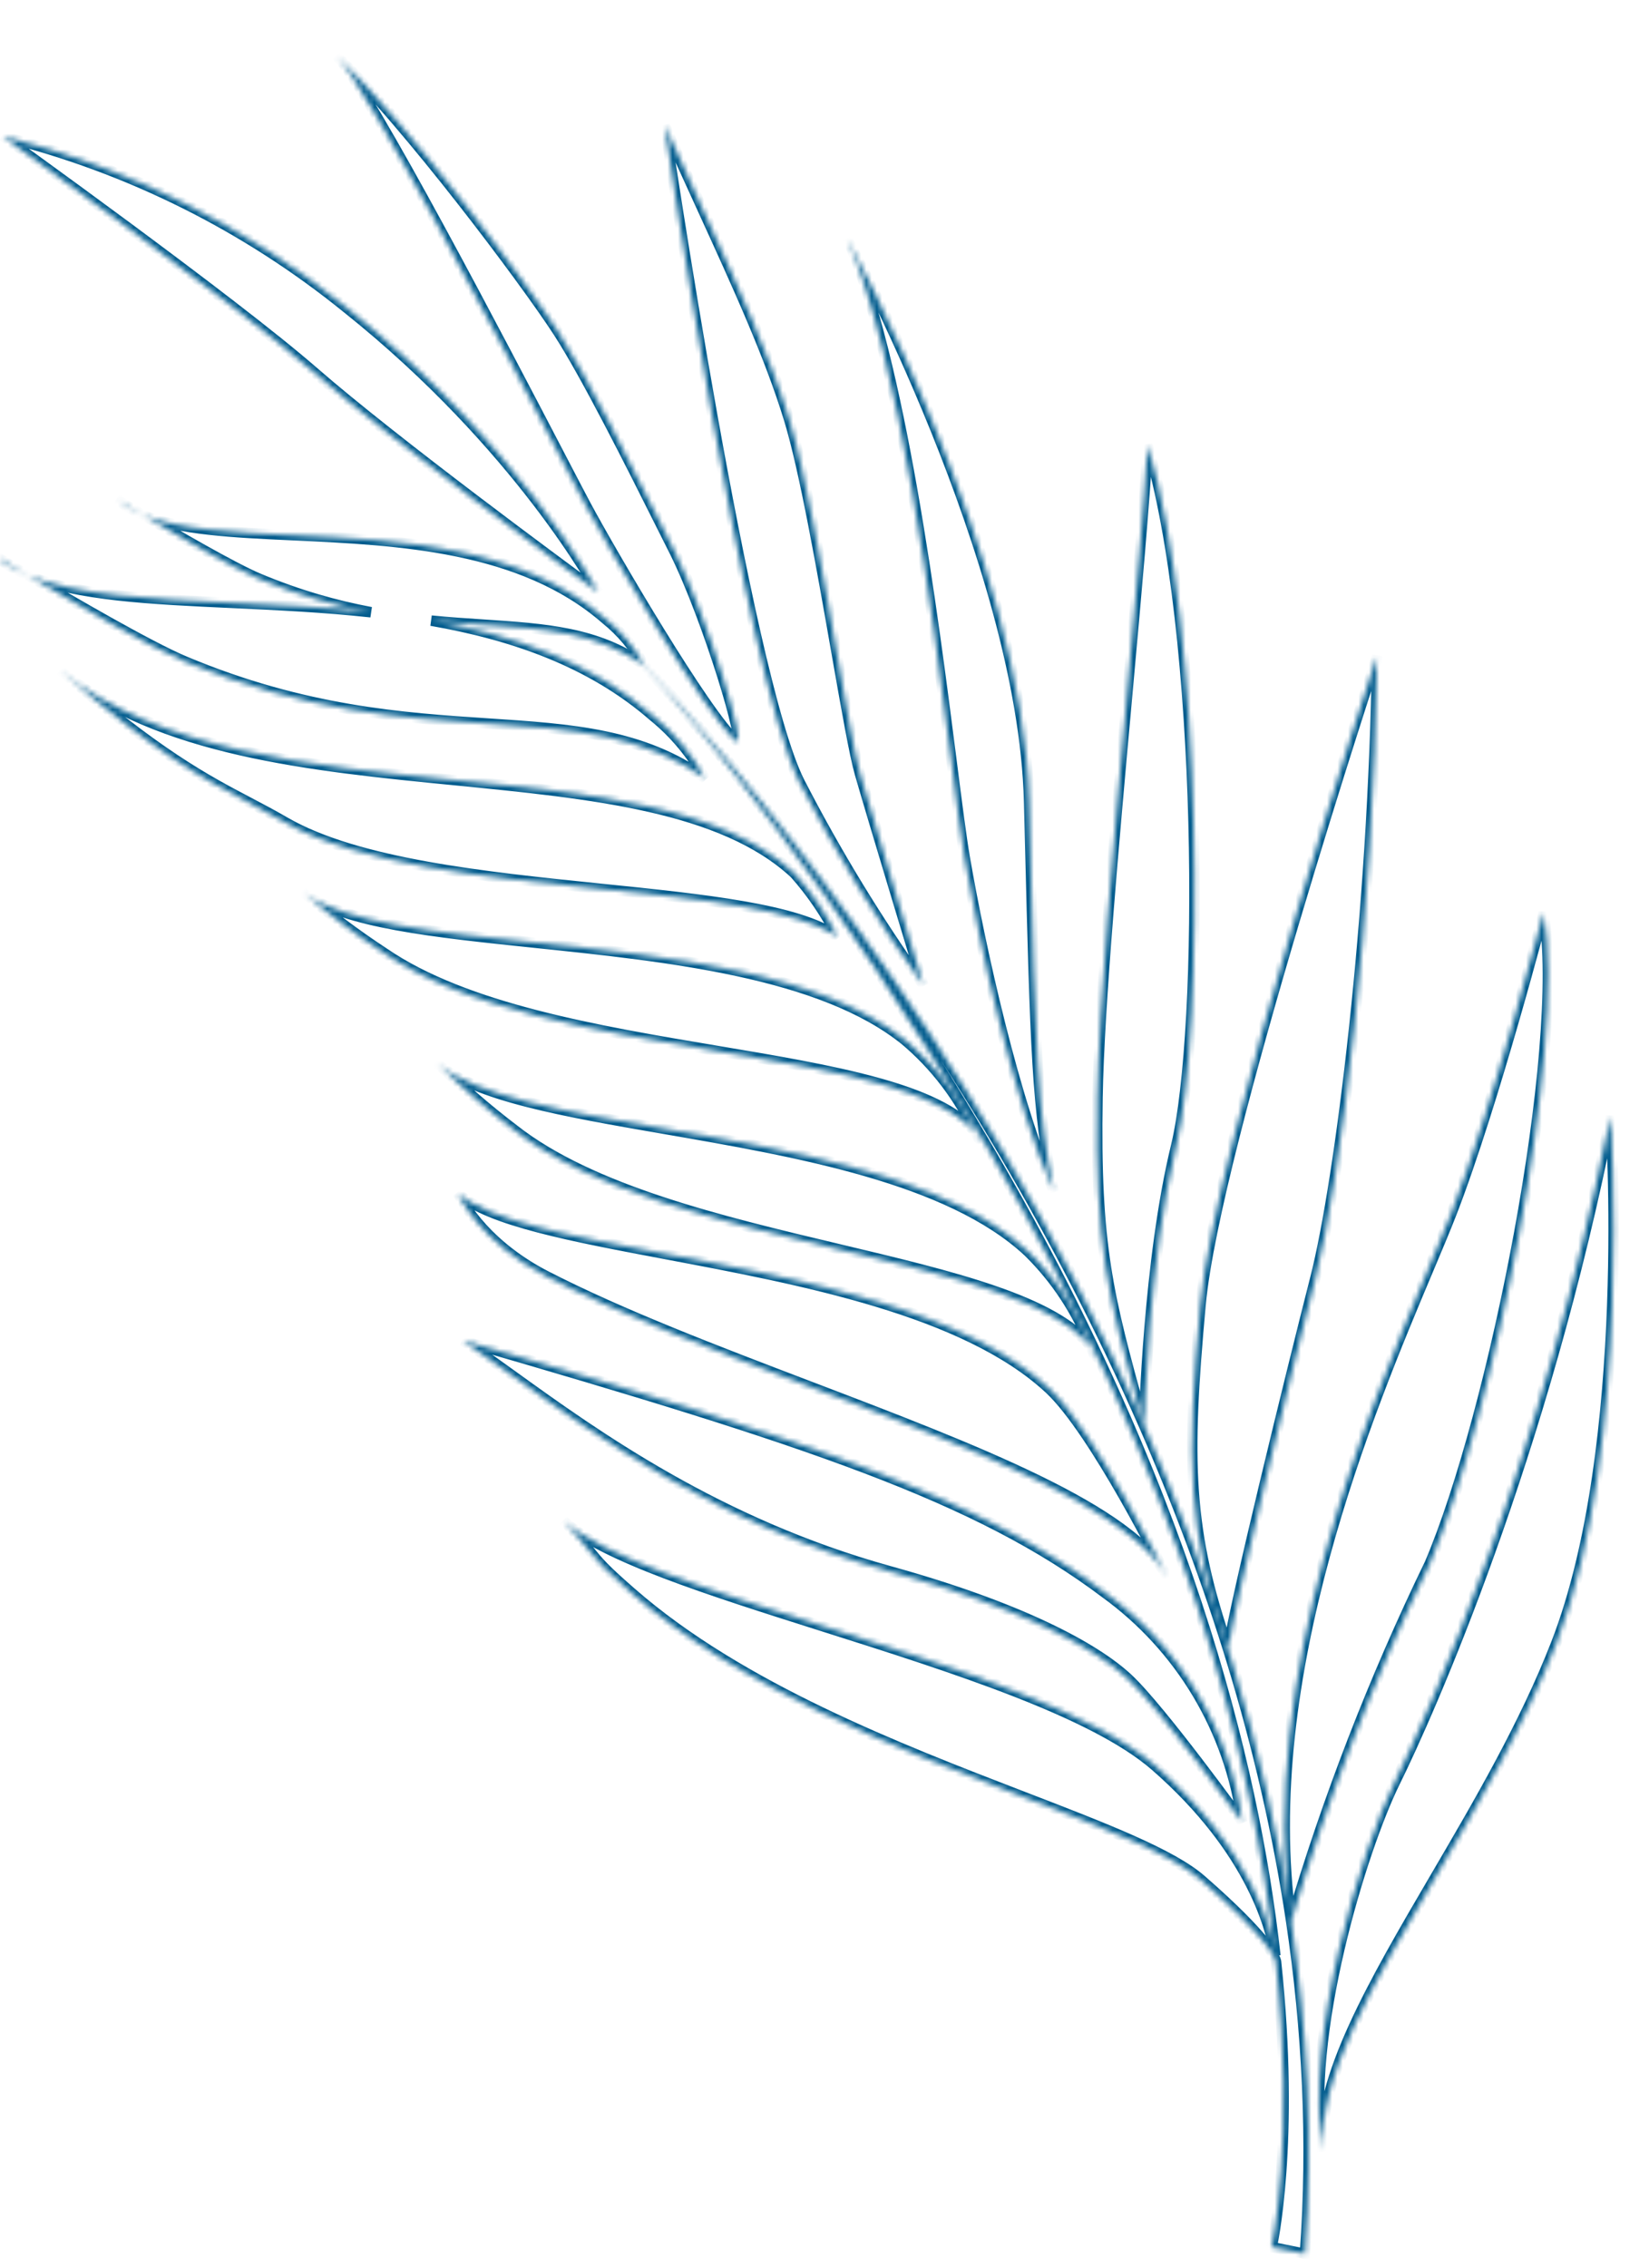
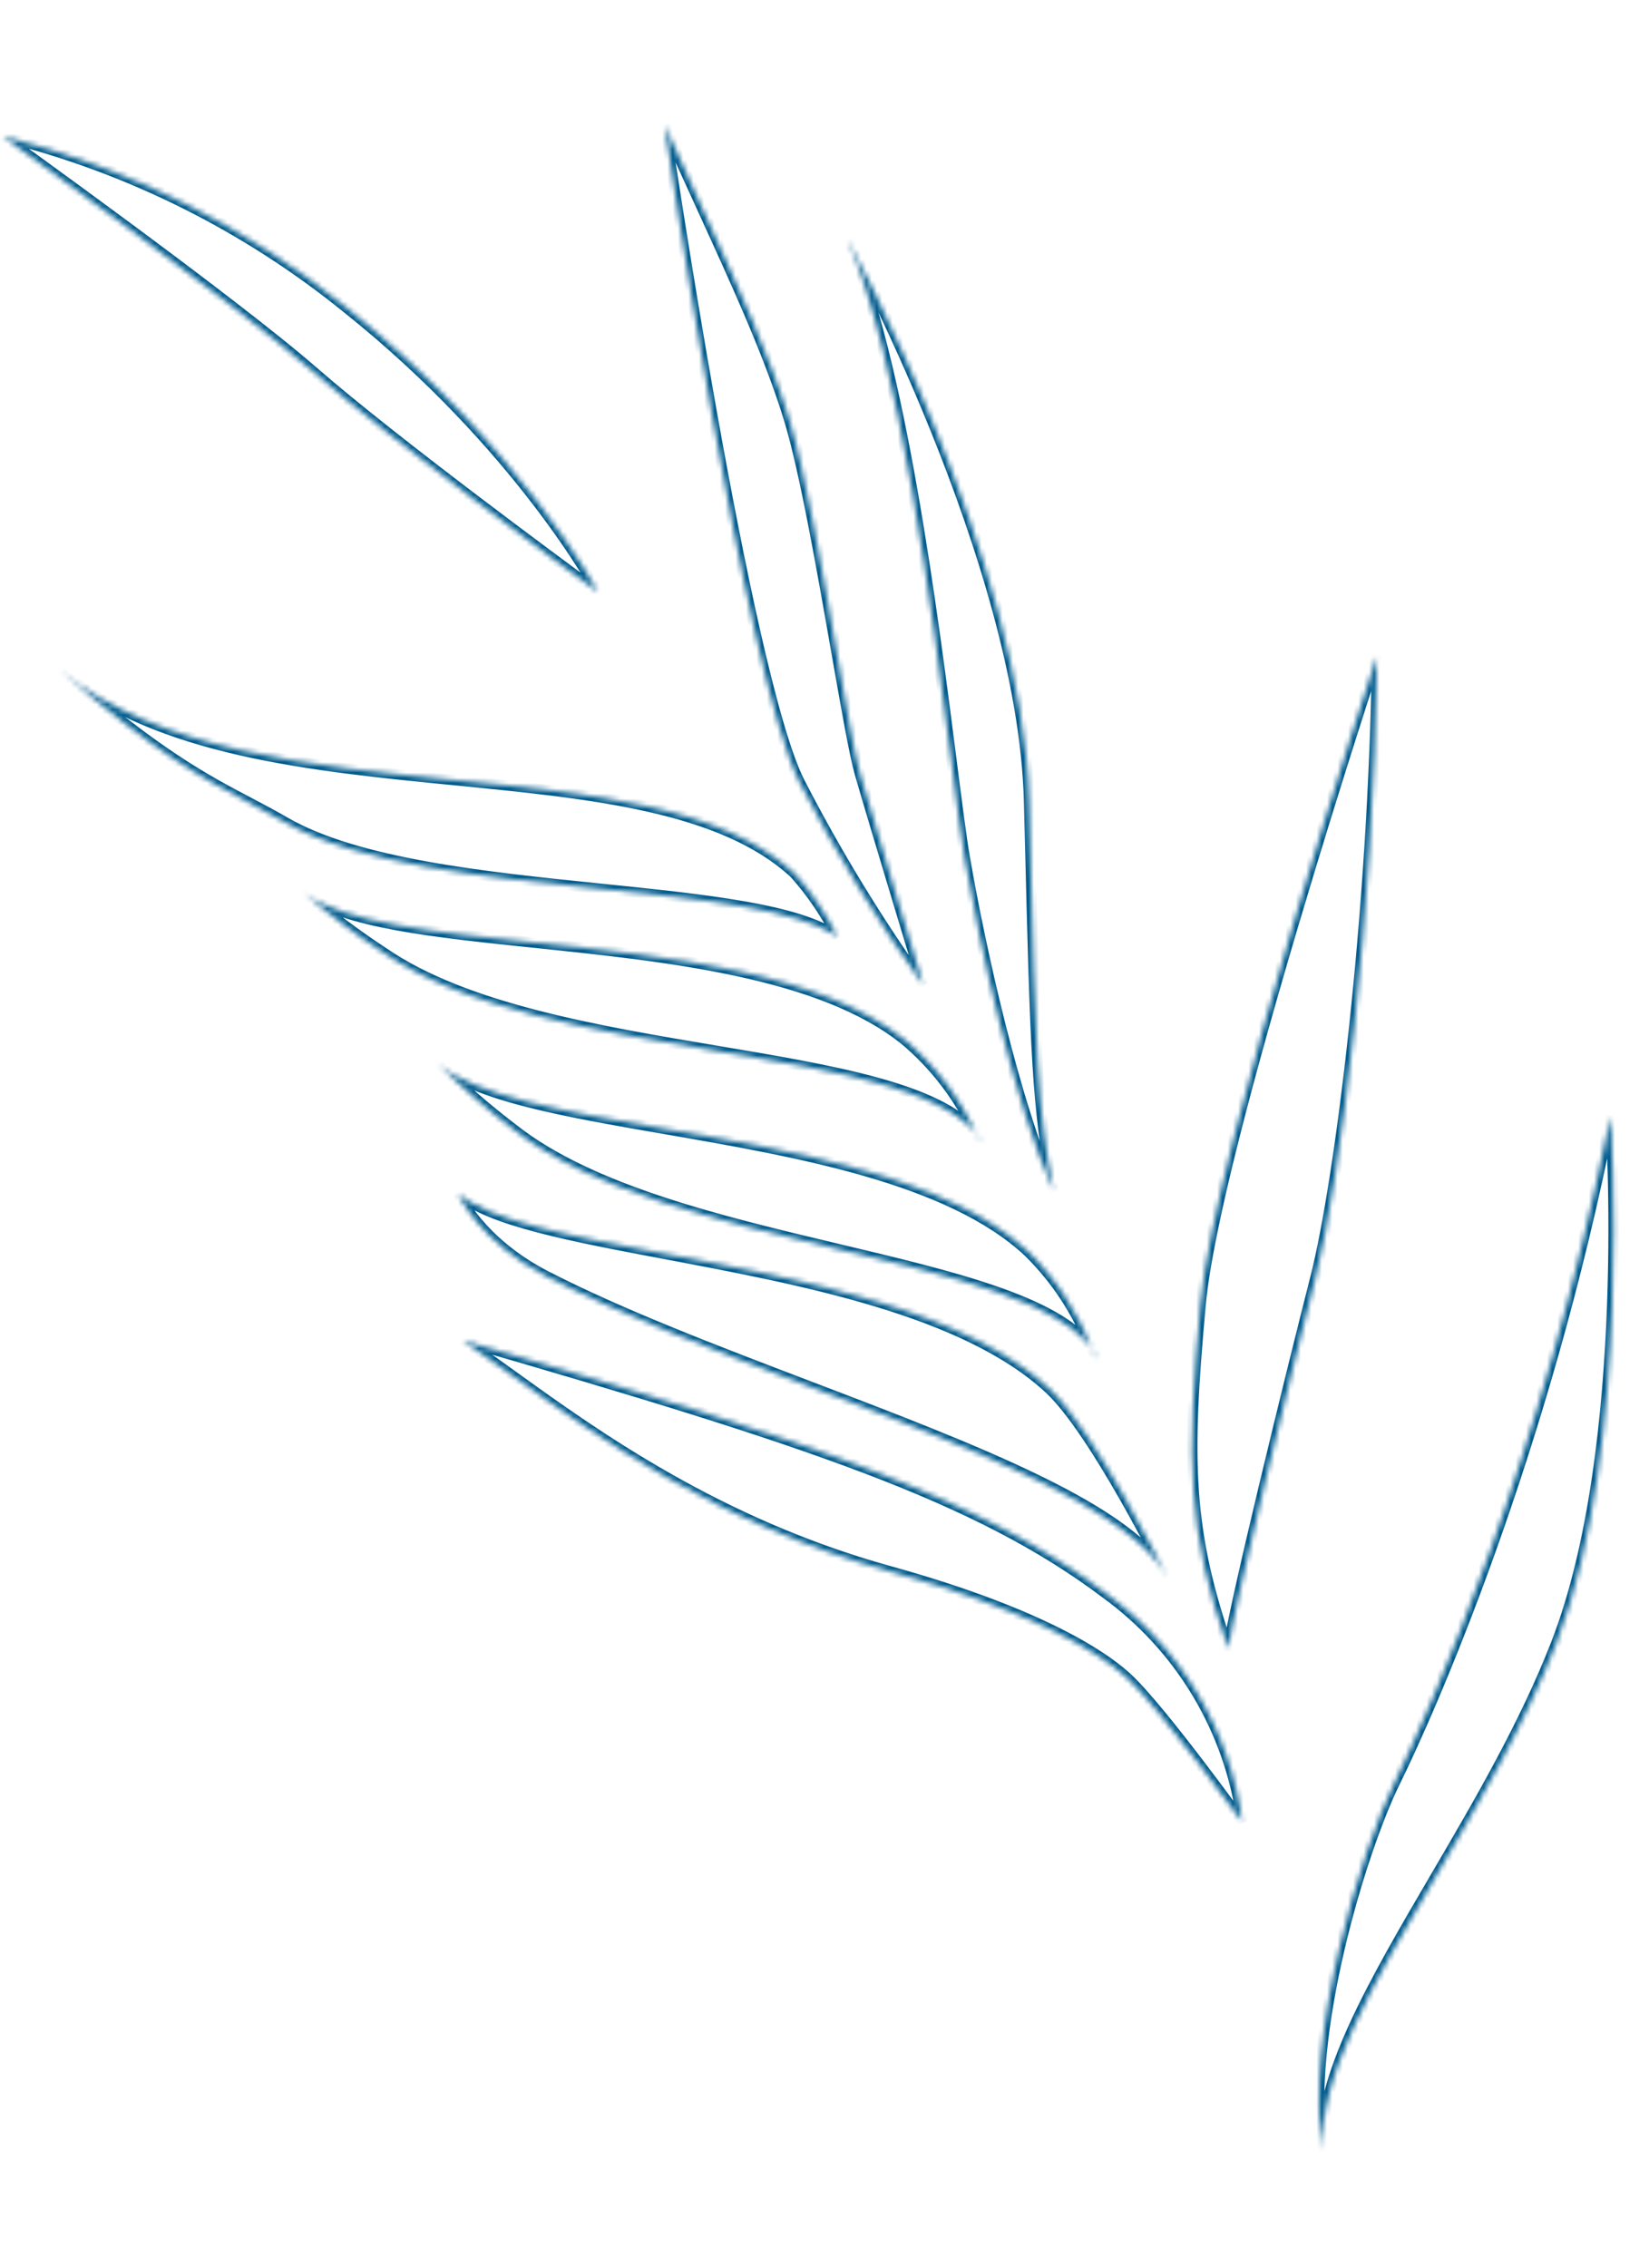
<svg xmlns="http://www.w3.org/2000/svg" width="315" height="433" viewBox="0 0 315 433" fill="none">
  <g clip-path="url(#clip0_958_1234)">
    <mask id="path-1-inside-1_958_1234" fill="white">
      <path d="M66.235 58.784C99.388 85.218 114.265 113.059 114.265 113.059L113.934 112.816L113.931 112.814C107.681 108.219 75.261 84.387 59.896 71.001C44.234 57.355 0.486 26.022 0.486 26.022C24.538 31.997 46.985 43.182 66.235 58.784Z" />
-       <path d="M140.644 141.532C134.909 136.55 116.904 105.798 111.926 96.519C111.089 94.958 109.406 91.729 107.148 87.398L107.143 87.39L107.141 87.385C95.977 65.973 70.788 17.659 64.271 10.607C77.909 23.744 100.275 53.582 106.628 63.371C111.993 71.637 120.727 89.084 126.201 100.02C127.209 102.034 128.107 103.827 128.852 105.302C135.323 118.338 142.799 143.435 140.644 141.532Z" />
      <path d="M152.699 149.261C142.386 128.687 126.978 23.928 126.978 23.928C129.449 29.496 131.89 34.833 134.238 39.966L134.245 39.982C141.042 54.842 147.058 67.991 150.752 80.087C153.715 89.786 157.05 108.813 159.792 124.455L159.793 124.457L159.793 124.462L159.795 124.47L159.796 124.477L159.801 124.505C161.657 135.093 163.241 144.123 164.252 147.649C166.758 156.388 176.385 188.125 176.385 188.125C167.559 175.759 159.643 162.77 152.699 149.261Z" />
      <path d="M161.818 45.522C161.818 45.522 195.417 107.128 196.59 153.073C196.651 155.449 196.709 157.735 196.765 159.936C197.787 200.303 198.088 212.189 201.349 227.545C193.814 210.828 187.194 180.663 184.27 163.664C183.622 159.893 182.796 153.432 181.761 145.339C178.131 116.949 171.932 68.468 161.818 45.522Z" />
-       <path d="M249.28 430.349L242.928 429.07C242.928 429.07 247.45 409.266 243.75 374.57C243.604 373.83 242.227 370.091 229.479 358.968C223.769 353.986 210.978 349.061 195.479 343.093C171.635 333.911 141.382 322.261 120.645 304.141C115.331 299.508 114.382 298.336 112.514 296.03C111.472 294.743 110.144 293.104 107.614 290.314C115.009 297.156 135.413 303.618 157.302 310.552C182.15 318.422 208.912 326.899 220.733 337.225C239.459 353.582 242.982 368.98 243.627 373.432C239.529 336.451 226.109 282.922 188.356 218.633C159.474 169.433 133.082 138.244 122.942 126.978C114.078 120.712 104.18 120.058 92.362 119.279L92.36 119.278C89.179 119.068 85.858 118.849 82.381 118.509C97.908 121.223 112.864 126.345 124.78 136.725C128.846 140.013 132.22 144.074 134.704 148.673C122.672 140.1 109.249 139.217 93.22 138.162C77.004 137.095 58.121 135.853 35.313 126.296C28.656 123.514 13.903 114.949 5.268 109.828C2.699 108.764 0.463 107.459 -1.382 105.846C-1.382 105.846 1.296 107.473 5.268 109.828C14.736 113.749 28.73 114.394 44.346 115.114L44.349 115.115C52.862 115.507 61.857 115.922 70.864 116.902C64.27 115.662 57.157 113.711 49.437 110.477C44.52 108.413 33.588 102.066 27.206 98.282C25.317 97.499 23.673 96.539 22.315 95.355C22.315 95.355 24.284 96.549 27.206 98.282C34.209 101.186 44.572 101.664 56.139 102.198C76.108 103.12 99.665 104.207 115.719 118.23C118.682 120.614 121.147 123.556 122.973 126.887C137.687 142.729 185.897 197.795 218.503 272.108C218.285 271.317 218.071 270.542 217.862 269.782C211.731 247.524 209.148 238.149 209.647 209.537C209.953 191.971 212.793 160.558 215.333 132.478C217.075 113.212 218.676 95.515 219.218 84.934C230.002 120.683 230.042 196.744 224.657 218.902C219.361 240.693 218.548 271.153 218.523 272.155C231.231 301.128 241.567 333.026 246.621 366.665C240.102 320.03 261.51 269.258 272.852 242.359L272.854 242.354L272.858 242.344C274.613 238.182 276.126 234.593 277.257 231.679C285.371 210.749 294.869 174.229 294.869 174.229C299.222 200.322 285.331 270.004 273.108 298.593C262.436 320.589 253.587 343.424 246.651 366.868C249.732 387.467 250.831 408.718 249.28 430.349Z" />
      <path d="M307.646 213.113C307.646 213.113 311.984 275.985 297.282 313.806C291.26 329.296 282.419 344.395 274.189 358.452C262.323 378.716 251.726 396.814 252.675 410.792C249.077 388.992 260.105 353.147 266.483 340.244C272.861 327.341 294.886 278.072 307.646 213.113Z" />
      <path d="M263.055 125.268C263.055 125.268 232.085 219.099 229.341 249.049C226.598 278.999 226.802 292.27 234.634 314.806C235.651 306.97 246.58 262.444 251.283 244.019C255.985 225.593 262.427 174.395 263.055 125.268Z" />
      <path d="M160.001 178.898C157.809 174.529 155.052 170.465 151.803 166.809C138.001 153.98 113.11 151.534 86.97 148.965C59.337 146.249 30.307 143.396 11.504 127.995C29.965 143.983 39.19 148.833 47.543 153.225C49.845 154.435 52.081 155.61 54.425 156.974C68.294 164.976 92.634 167.461 114.834 169.727C134.475 171.732 152.441 173.566 160.001 178.898Z" />
      <path d="M186.416 216.359C186.5 216.541 186.583 216.724 186.664 216.907L186.742 217.082L186.832 217.286L187.691 218.171C187.327 217.542 186.901 216.938 186.416 216.359Z" />
      <path d="M58.097 170.533C62.938 174.656 68.035 178.472 73.357 181.957C88.899 192.612 114.002 196.823 136.874 200.66C159.103 204.389 179.225 207.764 186.416 216.359C183.287 209.562 178.702 203.528 172.981 198.685C156.964 185.689 127.698 182.649 102.181 179.999C82.904 177.996 65.766 176.216 58.097 170.533Z" />
-       <path d="M56.514 169.167C57.038 169.626 57.566 170.082 58.097 170.533C57.513 170.101 56.985 169.646 56.514 169.167Z" />
      <path d="M208.902 258.541C208.762 258.146 208.617 257.754 208.468 257.363C201.745 248.402 181.982 243.706 160.17 238.524C137.622 233.166 112.883 227.288 98.101 215.64C92.998 211.759 88.15 207.557 83.587 203.058C83.068 202.609 82.6 202.143 82.186 201.658C82.65 202.128 83.117 202.595 83.587 203.058C90.798 209.298 107.838 212.244 127.017 215.56C152.289 219.93 181.275 224.941 196.38 238.978C201.693 244.169 205.815 250.442 208.468 257.363C208.971 258.034 209.401 258.728 209.753 259.449L208.902 258.541Z" />
      <path d="M200.449 265.181C209.085 273.213 222.237 299.702 223.032 301.311C216.589 288.339 186.074 276.71 154.559 264.701L154.556 264.699C136.764 257.919 118.653 251.018 104.375 243.684C91.451 237.06 87.472 227.855 87.472 227.855C93.5 233.111 109.11 236.051 127.294 239.476C153.209 244.357 184.353 250.222 200.449 265.181Z" />
      <path d="M237.294 347.864C236.131 339.212 233.22 330.884 228.738 323.384C224.256 315.885 218.296 309.37 211.22 304.236C186.76 285.793 154.553 275.14 88.397 255.988C91.21 257.85 94.379 260.133 97.928 262.689L97.934 262.693C113.767 274.098 137.145 290.936 169.982 300.036C194.6 306.851 209.097 314.544 215.502 320.555C221.907 326.566 237.294 347.864 237.294 347.864Z" />
    </mask>
    <path d="M114.265 113.059L115.147 112.588L113.672 113.865L114.265 113.059ZM66.235 58.784L65.612 59.566L65.606 59.561L66.235 58.784ZM113.934 112.816L113.342 113.622L113.317 113.603L113.292 113.583L113.934 112.816ZM113.931 112.814L114.523 112.008L114.549 112.027L114.573 112.047L113.931 112.814ZM59.896 71.001L60.553 70.247L60.553 70.247L59.896 71.001ZM0.486 26.022L-0.096 26.835L0.727 25.052L0.486 26.022ZM111.926 96.519L112.808 96.047L112.808 96.047L111.926 96.519ZM140.644 141.532L141.3 140.777L141.306 140.782L140.644 141.532ZM107.148 87.398L108.028 86.924L108.034 86.936L107.148 87.398ZM107.143 87.39L106.262 87.863L106.256 87.851L106.25 87.839L107.143 87.39ZM107.141 87.385L108.028 86.923L108.031 86.93L108.034 86.936L107.141 87.385ZM64.271 10.607L63.537 11.286L64.965 9.887L64.271 10.607ZM106.628 63.371L107.467 62.826L107.467 62.826L106.628 63.371ZM126.201 100.02L127.095 99.572L127.095 99.573L126.201 100.02ZM128.852 105.302L129.745 104.85L129.748 104.857L128.852 105.302ZM126.978 23.928L125.988 24.074L127.892 23.523L126.978 23.928ZM152.699 149.261L151.81 149.718L151.805 149.709L152.699 149.261ZM134.238 39.966L135.147 39.55L135.151 39.559L134.238 39.966ZM134.245 39.982L133.336 40.398L133.332 40.389L134.245 39.982ZM150.752 80.087L151.708 79.794L151.708 79.794L150.752 80.087ZM159.792 124.455L158.813 124.655L158.81 124.642L158.807 124.628L159.792 124.455ZM159.793 124.457L160.773 124.257L160.776 124.275L160.779 124.292L159.793 124.457ZM159.793 124.462L158.808 124.631L158.807 124.626L159.793 124.462ZM159.795 124.47L160.78 124.3L160.782 124.311L159.795 124.47ZM159.796 124.477L158.811 124.651L158.81 124.643L158.809 124.636L159.796 124.477ZM159.801 124.505L160.786 124.331L160.786 124.333L159.801 124.505ZM164.252 147.649L165.213 147.373L165.213 147.373L164.252 147.649ZM176.385 188.125L177.342 187.835L175.571 188.706L176.385 188.125ZM196.59 153.073L197.59 153.047L197.59 153.047L196.59 153.073ZM161.818 45.522L160.903 45.925L162.696 45.043L161.818 45.522ZM196.765 159.936L197.764 159.911L197.764 159.911L196.765 159.936ZM201.349 227.545L202.327 227.337L200.437 227.956L201.349 227.545ZM184.27 163.664L185.256 163.494L185.256 163.494L184.27 163.664ZM181.761 145.339L180.769 145.466L180.769 145.466L181.761 145.339ZM242.928 429.07L242.73 430.05L241.724 429.848L241.953 428.847L242.928 429.07ZM249.28 430.349L250.278 430.42L250.196 431.553L249.083 431.329L249.28 430.349ZM243.75 374.57L244.731 374.375L244.74 374.419L244.745 374.464L243.75 374.57ZM229.479 358.968L230.136 358.215L230.136 358.215L229.479 358.968ZM195.479 343.093L195.12 344.026L195.12 344.026L195.479 343.093ZM120.645 304.141L121.302 303.388L121.303 303.388L120.645 304.141ZM112.514 296.03L113.291 295.4L113.291 295.4L112.514 296.03ZM107.614 290.314L106.873 290.986L108.293 289.58L107.614 290.314ZM157.302 310.552L157 311.505L157 311.505L157.302 310.552ZM220.733 337.225L221.391 336.472L220.733 337.225ZM243.627 373.432L244.621 373.322L242.637 373.576L243.627 373.432ZM188.356 218.633L187.494 219.139L187.494 219.139L188.356 218.633ZM122.942 126.978L123.519 126.162L123.611 126.226L123.686 126.309L122.942 126.978ZM92.362 119.279L92.296 120.276L92.272 120.275L92.247 120.272L92.362 119.279ZM92.36 119.278L92.426 118.281L92.45 118.282L92.475 118.285L92.36 119.278ZM82.381 118.509L82.209 119.494L82.478 117.514L82.381 118.509ZM124.78 136.725L124.151 137.502L124.137 137.491L124.123 137.479L124.78 136.725ZM134.704 148.673L135.583 148.197L134.123 149.487L134.704 148.673ZM93.22 138.162L93.154 139.16L93.154 139.16L93.22 138.162ZM35.313 126.296L35.699 125.373L35.699 125.374L35.313 126.296ZM-1.382 105.846L-2.04 106.599L-0.863 104.992L-1.382 105.846ZM44.346 115.114L44.392 114.115L44.424 114.117L44.455 114.12L44.346 115.114ZM44.349 115.115L44.303 116.114L44.271 116.112L44.24 116.109L44.349 115.115ZM70.864 116.902L71.049 115.919L70.756 117.896L70.864 116.902ZM49.437 110.477L49.051 111.399L49.05 111.399L49.437 110.477ZM22.315 95.355L21.658 96.108L22.834 94.5L22.315 95.355ZM56.139 102.198L56.185 101.199L56.185 101.199L56.139 102.198ZM115.719 118.23L115.093 119.009L115.077 118.997L115.062 118.983L115.719 118.23ZM122.973 126.887L122.24 127.568L122.156 127.477L122.096 127.368L122.973 126.887ZM218.503 272.108L219.467 271.843L217.587 272.51L218.503 272.108ZM217.862 269.782L216.898 270.048L216.898 270.048L217.862 269.782ZM209.647 209.537L208.647 209.52L208.647 209.52L209.647 209.537ZM215.333 132.478L214.337 132.388L214.337 132.388L215.333 132.478ZM219.218 84.934L218.22 84.883L220.176 84.645L219.218 84.934ZM224.657 218.902L223.685 218.665L223.685 218.665L224.657 218.902ZM218.523 272.155L217.607 272.557L217.518 272.352L217.523 272.129L218.523 272.155ZM246.621 366.665L247.611 366.526L245.632 366.813L246.621 366.665ZM272.852 242.359L273.778 242.736L273.773 242.747L272.852 242.359ZM272.854 242.354L271.928 241.976L271.932 241.967L272.854 242.354ZM272.858 242.344L271.936 241.957L271.937 241.955L272.858 242.344ZM277.257 231.679L278.19 232.04L278.189 232.041L277.257 231.679ZM294.869 174.229L293.901 173.977L295.855 174.064L294.869 174.229ZM273.108 298.593L274.028 298.986L274.018 299.008L274.008 299.029L273.108 298.593ZM246.651 366.868L245.662 367.016L245.629 366.797L245.692 366.584L246.651 366.868ZM297.282 313.806L298.214 314.168L298.214 314.168L297.282 313.806ZM307.646 213.113L306.664 212.92L308.643 213.044L307.646 213.113ZM274.189 358.452L273.326 357.946L273.326 357.946L274.189 358.452ZM252.675 410.792L253.673 410.725L251.688 410.955L252.675 410.792ZM263.055 125.268L262.106 124.954L264.055 125.28L263.055 125.268ZM234.634 314.806L235.625 314.934L233.689 315.134L234.634 314.806ZM151.803 166.809L152.484 166.077L152.519 166.109L152.55 166.145L151.803 166.809ZM160.001 178.898L160.895 178.45L159.425 179.715L160.001 178.898ZM86.97 148.965L87.068 147.97L87.068 147.97L86.97 148.965ZM11.504 127.995L10.85 128.75L12.138 127.221L11.504 127.995ZM47.543 153.225L47.078 154.11L47.078 154.11L47.543 153.225ZM54.425 156.974L53.925 157.841L53.922 157.839L54.425 156.974ZM114.834 169.727L114.733 170.722L114.733 170.722L114.834 169.727ZM186.664 216.907L187.578 216.5L187.579 216.502L186.664 216.907ZM186.742 217.082L187.656 216.677L187.657 216.68L186.742 217.082ZM186.832 217.286L186.115 217.983L185.989 217.854L185.916 217.689L186.832 217.286ZM187.691 218.171L188.557 217.67L186.974 218.868L187.691 218.171ZM73.357 181.957L73.905 181.121L73.913 181.127L73.922 181.133L73.357 181.957ZM136.874 200.66L136.708 201.646L136.708 201.646L136.874 200.66ZM172.981 198.685L173.611 197.908L173.619 197.915L173.627 197.921L172.981 198.685ZM102.181 179.999L102.284 179.004L102.284 179.004L102.181 179.999ZM56.514 169.167L55.8 169.868L57.173 168.415L56.514 169.167ZM208.902 258.541L208.173 259.224L208.03 259.072L207.96 258.876L208.902 258.541ZM160.17 238.524L159.939 239.497L159.939 239.497L160.17 238.524ZM98.101 215.64L98.706 214.844L98.713 214.849L98.72 214.855L98.101 215.64ZM82.186 201.658L81.426 202.308L82.897 200.956L82.186 201.658ZM127.017 215.56L126.846 216.545L126.846 216.545L127.017 215.56ZM196.38 238.978L197.06 238.245L197.069 238.254L197.078 238.262L196.38 238.978ZM209.753 259.449L210.651 259.009L209.023 260.132L209.753 259.449ZM223.032 301.311L223.929 300.868L222.136 301.756L223.032 301.311ZM200.449 265.181L201.13 264.448L201.13 264.448L200.449 265.181ZM154.559 264.701L154.203 265.635L154.188 265.629L154.173 265.623L154.559 264.701ZM154.556 264.699L154.912 263.765L154.928 263.771L154.943 263.777L154.556 264.699ZM104.375 243.684L104.831 242.794L104.832 242.794L104.375 243.684ZM87.472 227.855L86.554 228.252L88.129 227.101L87.472 227.855ZM127.294 239.476L127.479 238.493L127.479 238.493L127.294 239.476ZM237.294 347.864L238.285 347.731L236.484 348.45L237.294 347.864ZM211.22 304.236L210.633 305.046L210.625 305.04L210.618 305.035L211.22 304.236ZM88.397 255.988L87.845 256.822L88.675 255.028L88.397 255.988ZM97.928 262.689L98.512 261.877L98.514 261.879L97.928 262.689ZM97.934 262.693L97.349 263.504L97.347 263.503L97.934 262.693ZM169.982 300.036L169.716 301L169.715 301L169.982 300.036ZM114.265 113.059C113.383 113.53 113.383 113.531 113.383 113.531C113.383 113.53 113.382 113.53 113.382 113.53C113.382 113.529 113.382 113.529 113.381 113.527C113.379 113.524 113.377 113.52 113.374 113.514C113.367 113.502 113.357 113.483 113.343 113.457C113.315 113.406 113.273 113.329 113.216 113.226C113.101 113.021 112.928 112.714 112.696 112.313C112.23 111.511 111.526 110.331 110.577 108.831C108.679 105.83 105.8 101.549 101.889 96.442C94.064 86.229 82.113 72.722 65.612 59.566L66.859 58.002C83.511 71.279 95.574 84.91 103.476 95.226C107.428 100.384 110.34 104.715 112.267 107.761C113.231 109.284 113.948 110.486 114.426 111.309C114.664 111.721 114.843 112.038 114.963 112.254C115.023 112.362 115.068 112.444 115.099 112.5C115.114 112.528 115.126 112.549 115.134 112.564C115.138 112.571 115.141 112.577 115.143 112.581C115.144 112.583 115.145 112.585 115.145 112.586C115.146 112.586 115.146 112.587 115.146 112.587C115.146 112.588 115.147 112.588 114.265 113.059ZM114.527 112.011L114.857 112.253L113.672 113.865L113.342 113.622L114.527 112.011ZM114.573 112.047L114.576 112.05L113.292 113.583L113.289 113.581L114.573 112.047ZM60.553 70.247C75.879 83.599 108.259 107.403 114.523 112.008L113.339 113.62C107.103 109.036 74.643 85.175 59.239 71.755L60.553 70.247ZM0.486 26.022C1.068 25.209 1.068 25.209 1.069 25.21C1.069 25.21 1.07 25.21 1.07 25.211C1.072 25.212 1.074 25.213 1.076 25.215C1.082 25.219 1.09 25.225 1.1 25.232C1.121 25.247 1.153 25.27 1.195 25.3C1.278 25.36 1.402 25.449 1.564 25.565C1.889 25.798 2.367 26.142 2.981 26.584C4.208 27.468 5.979 28.746 8.153 30.322C12.501 33.474 18.462 37.819 24.913 42.591C37.801 52.125 52.687 63.394 60.553 70.247L59.239 71.755C51.444 64.963 36.624 53.742 23.723 44.199C17.279 39.431 11.324 35.09 6.979 31.941C4.807 30.366 3.038 29.09 1.812 28.207C1.199 27.765 0.722 27.422 0.398 27.19C0.236 27.074 0.112 26.985 0.029 26.925C-0.012 26.895 -0.044 26.873 -0.065 26.858C-0.075 26.85 -0.083 26.845 -0.088 26.841C-0.091 26.839 -0.093 26.838 -0.094 26.837C-0.095 26.836 -0.096 26.836 -0.096 26.836C-0.096 26.835 -0.096 26.835 0.486 26.022ZM65.606 59.561C46.469 44.051 24.155 32.932 0.245 26.993L0.727 25.052C24.921 31.062 47.501 42.313 66.865 58.007L65.606 59.561ZM112.808 96.047C115.285 100.664 121.02 110.654 126.852 120.112C129.768 124.84 132.702 129.425 135.261 133.134C137.845 136.88 139.978 139.628 141.3 140.777L139.988 142.287C138.443 140.944 136.174 137.98 133.615 134.27C131.029 130.521 128.075 125.904 125.15 121.162C119.302 111.679 113.546 101.653 111.045 96.992L112.808 96.047ZM108.034 86.936C110.294 91.27 111.974 94.492 112.808 96.047L111.045 96.992C110.204 95.424 108.517 92.188 106.261 87.86L108.034 86.936ZM108.024 86.916L108.028 86.924L106.267 87.871L106.262 87.863L108.024 86.916ZM108.034 86.936L108.037 86.941L106.25 87.839L106.247 87.834L108.034 86.936ZM65.006 9.928C66.722 11.786 69.574 16.231 73.01 22.06C76.471 27.93 80.586 35.311 84.842 43.133C93.354 58.779 102.446 76.218 108.028 86.923L106.254 87.848C100.672 77.141 91.588 59.717 83.085 44.089C78.834 36.275 74.731 28.917 71.288 23.076C67.82 17.193 65.079 12.954 63.537 11.286L65.006 9.928ZM105.789 63.915C99.457 54.159 77.139 24.39 63.578 11.327L64.965 9.887C78.68 23.098 101.093 53.005 107.467 62.826L105.789 63.915ZM125.307 100.468C119.819 89.504 111.116 72.122 105.789 63.915L107.467 62.826C112.87 71.152 121.635 88.664 127.095 99.572L125.307 100.468ZM127.96 105.753C127.213 104.276 126.315 102.481 125.307 100.468L127.095 99.573C128.104 101.587 129 103.378 129.745 104.85L127.96 105.753ZM141.306 140.782C141.305 140.781 141.282 140.76 141.237 140.735C141.195 140.71 141.106 140.666 140.979 140.645C140.841 140.623 140.669 140.63 140.493 140.705C140.321 140.778 140.207 140.89 140.139 140.981C140.022 141.136 140.012 141.265 140.017 141.232C140.018 141.224 140.024 141.177 140.022 141.077C140.013 140.654 139.893 139.863 139.643 138.72C139.154 136.473 138.229 133.14 137.029 129.319C134.627 121.674 131.159 112.197 127.957 105.746L129.748 104.857C133.017 111.443 136.522 121.032 138.937 128.719C140.145 132.564 141.089 135.963 141.598 138.294C141.847 139.44 142.008 140.399 142.021 141.036C142.025 141.2 142.019 141.375 141.993 141.542C141.97 141.686 141.916 141.945 141.737 142.183C141.638 142.315 141.488 142.456 141.276 142.546C141.061 142.637 140.844 142.65 140.658 142.619C140.328 142.566 140.096 142.382 139.982 142.281L141.306 140.782ZM126.978 23.928C127.967 23.783 127.967 23.783 127.967 23.784C127.967 23.785 127.968 23.786 127.968 23.787C127.968 23.791 127.969 23.795 127.97 23.802C127.972 23.814 127.975 23.833 127.978 23.858C127.986 23.908 127.997 23.983 128.011 24.083C128.041 24.281 128.085 24.576 128.142 24.962C128.258 25.733 128.428 26.868 128.649 28.32C129.09 31.222 129.732 35.393 130.534 40.462C132.139 50.6 134.386 64.331 136.955 78.703C139.525 93.077 142.415 108.084 145.304 120.776C148.204 133.512 151.078 143.796 153.593 148.813L151.805 149.709C149.163 144.439 146.244 133.913 143.354 121.22C140.455 108.484 137.558 93.443 134.987 79.055C132.415 64.666 130.165 50.921 128.559 40.775C127.756 35.701 127.113 31.526 126.671 28.62C126.45 27.167 126.28 26.031 126.164 25.258C126.107 24.871 126.063 24.575 126.033 24.376C126.018 24.276 126.007 24.201 126 24.15C125.996 24.125 125.993 24.106 125.991 24.093C125.99 24.087 125.99 24.082 125.989 24.079C125.989 24.077 125.989 24.076 125.989 24.075C125.988 24.074 125.988 24.074 126.978 23.928ZM133.329 40.382C130.981 35.25 128.537 29.908 126.064 24.334L127.892 23.523C130.36 29.084 132.799 34.416 135.147 39.55L133.329 40.382ZM133.332 40.389L133.325 40.373L135.151 39.559L135.159 39.575L133.332 40.389ZM149.796 80.379C146.125 68.36 140.141 55.276 133.336 40.398L135.155 39.566C141.944 54.408 147.991 67.622 151.708 79.794L149.796 80.379ZM158.807 124.628C156.059 108.951 152.735 90.004 149.796 80.379L151.708 79.794C154.694 89.569 158.041 108.674 160.777 124.283L158.807 124.628ZM158.813 124.657L158.813 124.655L160.772 124.255L160.773 124.257L158.813 124.657ZM158.807 124.626L158.806 124.622L160.779 124.292L160.78 124.297L158.807 124.626ZM158.809 124.64L158.808 124.631L160.779 124.292L160.78 124.3L158.809 124.64ZM158.809 124.636L158.808 124.629L160.782 124.311L160.783 124.319L158.809 124.636ZM158.816 124.679L158.811 124.651L160.781 124.304L160.786 124.331L158.816 124.679ZM163.291 147.925C162.261 144.333 160.665 135.225 158.816 124.678L160.786 124.333C162.649 134.96 164.221 143.913 165.213 147.373L163.291 147.925ZM176.385 188.125C175.428 188.416 175.428 188.416 175.428 188.415C175.428 188.415 175.427 188.415 175.427 188.414C175.427 188.413 175.427 188.412 175.426 188.41C175.425 188.406 175.423 188.4 175.421 188.393C175.416 188.377 175.409 188.355 175.4 188.324C175.382 188.264 175.355 188.174 175.319 188.057C175.248 187.822 175.143 187.477 175.009 187.035C174.741 186.15 174.355 184.876 173.884 183.32C172.943 180.207 171.661 175.967 170.301 171.453C167.582 162.429 164.546 152.302 163.291 147.925L165.213 147.373C166.464 151.735 169.495 161.847 172.216 170.876C173.576 175.389 174.857 179.629 175.799 182.74C176.269 184.296 176.655 185.57 176.923 186.455C177.057 186.897 177.162 187.242 177.233 187.477C177.269 187.594 177.296 187.684 177.314 187.744C177.323 187.774 177.33 187.797 177.335 187.812C177.337 187.82 177.339 187.826 177.34 187.829C177.34 187.831 177.341 187.833 177.341 187.834C177.341 187.834 177.341 187.835 177.342 187.835C177.342 187.835 177.342 187.835 176.385 188.125ZM153.588 148.804C160.51 162.27 168.401 175.217 177.199 187.545L175.571 188.706C166.717 176.3 158.776 163.27 151.81 149.718L153.588 148.804ZM195.591 153.098C195.009 130.313 186.374 103.564 177.837 82.443C173.575 71.897 169.348 62.782 166.188 56.304C164.608 53.065 163.294 50.487 162.377 48.719C161.918 47.835 161.558 47.154 161.313 46.695C161.191 46.465 161.097 46.291 161.035 46.174C161.003 46.116 160.979 46.072 160.964 46.043C160.956 46.029 160.95 46.018 160.946 46.011C160.944 46.007 160.943 46.004 160.942 46.003C160.941 46.002 160.941 46.001 160.941 46.001C160.94 46 160.94 46 161.818 45.522C162.696 45.043 162.696 45.043 162.697 45.044C162.697 45.044 162.697 45.045 162.698 45.046C162.699 45.048 162.701 45.051 162.703 45.055C162.707 45.063 162.713 45.074 162.722 45.09C162.738 45.12 162.763 45.165 162.795 45.225C162.859 45.344 162.955 45.522 163.078 45.754C163.326 46.22 163.69 46.907 164.152 47.798C165.076 49.579 166.397 52.172 167.985 55.427C171.161 61.936 175.408 71.094 179.692 81.693C188.248 102.862 196.999 129.888 197.59 153.047L195.591 153.098ZM195.765 159.962C195.709 157.76 195.651 155.474 195.591 153.098L197.59 153.047C197.651 155.423 197.709 157.71 197.764 159.911L195.765 159.962ZM200.37 227.752C197.087 212.285 196.787 200.292 195.765 159.962L197.764 159.911C198.788 200.314 199.09 212.092 202.327 227.337L200.37 227.752ZM185.256 163.494C188.178 180.489 194.783 210.543 202.26 227.134L200.437 227.956C192.846 211.113 186.209 180.836 183.285 163.833L185.256 163.494ZM182.753 145.212C183.789 153.318 184.612 159.751 185.256 163.494L183.285 163.833C182.632 160.035 181.802 153.547 180.769 145.466L182.753 145.212ZM162.733 45.118C167.844 56.713 171.938 74.677 175.206 93.215C178.478 111.779 180.938 131.02 182.753 145.212L180.769 145.466C178.954 131.268 176.499 112.073 173.236 93.562C169.969 75.026 165.907 57.276 160.903 45.925L162.733 45.118ZM243.125 428.09L249.478 429.369L249.083 431.329L242.73 430.05L243.125 428.09ZM244.745 374.464C246.601 391.875 246.396 405.559 245.724 414.903C245.388 419.574 244.935 423.16 244.565 425.584C244.38 426.796 244.216 427.718 244.097 428.339C244.038 428.65 243.99 428.885 243.956 429.045C243.94 429.124 243.926 429.185 243.917 429.226C243.913 429.247 243.909 429.263 243.907 429.274C243.906 429.279 243.905 429.284 243.904 429.287C243.904 429.288 243.903 429.29 243.903 429.291C243.903 429.291 243.903 429.292 243.903 429.292C243.903 429.292 243.903 429.293 242.928 429.07C241.953 428.847 241.953 428.848 241.953 428.848C241.953 428.848 241.953 428.848 241.953 428.848C241.953 428.847 241.953 428.847 241.953 428.846C241.954 428.844 241.954 428.841 241.955 428.837C241.957 428.829 241.96 428.816 241.964 428.798C241.972 428.762 241.983 428.708 241.999 428.634C242.03 428.486 242.076 428.262 242.133 427.964C242.247 427.366 242.407 426.469 242.588 425.283C242.95 422.909 243.397 419.376 243.729 414.759C244.393 405.526 244.599 391.961 242.756 374.676L244.745 374.464ZM230.136 358.215C236.534 363.797 240.112 367.555 242.118 370.034C244.108 372.494 244.611 373.767 244.731 374.375L242.77 374.765C242.744 374.634 242.484 373.667 240.563 371.292C238.657 368.936 235.172 365.263 228.821 359.722L230.136 358.215ZM195.838 342.16C203.58 345.141 210.679 347.874 216.556 350.487C222.411 353.09 227.159 355.617 230.136 358.215L228.821 359.722C226.089 357.338 221.586 354.911 215.744 352.314C209.923 349.727 202.877 347.013 195.12 344.026L195.838 342.16ZM121.303 303.388C141.882 321.37 171.953 332.962 195.838 342.16L195.12 344.026C171.317 334.86 140.883 323.153 119.987 304.894L121.303 303.388ZM113.291 295.4C115.117 297.655 116.024 298.786 121.302 303.388L119.988 304.895C114.638 300.23 113.647 299.017 111.737 296.659L113.291 295.4ZM108.355 289.642C110.902 292.451 112.243 294.106 113.291 295.4L111.737 296.659C110.701 295.38 109.386 293.756 106.873 290.986L108.355 289.642ZM157 311.505C146.064 308.041 135.461 304.683 126.667 301.333C117.917 298 110.792 294.617 106.935 291.048L108.293 289.58C111.831 292.853 118.606 296.122 127.379 299.464C136.108 302.789 146.651 306.129 157.604 309.598L157 311.505ZM220.075 337.978C214.306 332.938 204.804 328.289 193.539 323.899C182.301 319.519 169.431 315.442 157 311.505L157.604 309.598C170.02 313.531 182.955 317.628 194.266 322.036C205.55 326.433 215.339 331.185 221.391 336.472L220.075 337.978ZM242.637 373.576C242.021 369.323 238.596 354.156 220.075 337.978L221.391 336.472C240.323 353.009 243.942 368.637 244.616 373.289L242.637 373.576ZM189.218 218.126C227.044 282.54 240.508 336.204 244.621 373.322L242.633 373.543C238.551 336.698 225.174 283.305 187.494 219.139L189.218 218.126ZM123.686 126.309C133.861 137.615 160.296 168.858 189.219 218.126L187.494 219.139C158.652 170.009 132.303 138.874 122.199 127.647L123.686 126.309ZM92.428 118.281C104.194 119.057 114.387 119.706 123.519 126.162L122.365 127.795C113.768 121.717 104.165 121.06 92.296 120.276L92.428 118.281ZM92.475 118.285L92.477 118.285L92.247 120.272L92.246 120.272L92.475 118.285ZM82.478 117.514C85.937 117.852 89.243 118.07 92.426 118.281L92.294 120.276C89.115 120.066 85.779 119.846 82.284 119.504L82.478 117.514ZM124.123 137.479C112.399 127.266 97.644 122.192 82.209 119.494L82.553 117.524C98.171 120.254 113.328 125.424 125.437 135.971L124.123 137.479ZM133.824 149.148C131.403 144.666 128.115 140.708 124.151 137.502L125.409 135.947C129.578 139.319 133.036 143.483 135.583 148.197L133.824 149.148ZM93.286 137.165C109.264 138.216 122.984 139.095 135.284 147.858L134.123 149.487C122.36 141.106 109.234 140.218 93.154 139.16L93.286 137.165ZM35.699 125.374C58.342 134.861 77.081 136.098 93.286 137.165L93.154 139.16C76.927 138.092 57.899 136.844 34.926 127.218L35.699 125.374ZM5.778 108.968C14.44 114.105 29.122 122.624 35.699 125.373L34.927 127.219C28.191 124.403 13.367 115.793 4.758 110.688L5.778 108.968ZM4.885 110.752C2.24 109.657 -0.095 108.3 -2.04 106.599L-0.724 105.093C1.021 106.619 3.157 107.872 5.651 108.904L4.885 110.752ZM-1.382 105.846C-0.863 104.992 -0.863 104.992 -0.863 104.992C-0.863 104.992 -0.863 104.992 -0.863 104.992C-0.862 104.992 -0.862 104.992 -0.862 104.992C-0.862 104.992 -0.861 104.992 -0.861 104.993C-0.86 104.993 -0.858 104.995 -0.855 104.996C-0.85 104.999 -0.842 105.004 -0.832 105.01C-0.812 105.022 -0.781 105.041 -0.741 105.065C-0.66 105.114 -0.54 105.187 -0.384 105.281C-0.072 105.47 0.387 105.747 0.969 106.097C2.133 106.797 3.794 107.792 5.778 108.968L4.758 110.688C2.77 109.51 1.106 108.513 -0.062 107.811C-0.646 107.46 -1.105 107.183 -1.419 106.993C-1.576 106.898 -1.696 106.825 -1.777 106.776C-1.818 106.751 -1.849 106.732 -1.87 106.72C-1.88 106.714 -1.888 106.709 -1.893 106.706C-1.896 106.704 -1.898 106.703 -1.899 106.702C-1.9 106.702 -1.9 106.701 -1.901 106.701C-1.901 106.701 -1.901 106.701 -1.901 106.701C-1.901 106.701 -1.901 106.701 -1.901 106.701C-1.901 106.701 -1.901 106.701 -1.382 105.846ZM44.3 116.113C36.5 115.754 29.063 115.411 22.39 114.665C15.723 113.92 9.748 112.766 4.885 110.752L5.651 108.904C10.256 110.811 16.012 111.94 22.612 112.678C29.208 113.415 36.575 113.755 44.392 114.115L44.3 116.113ZM44.24 116.109L44.237 116.108L44.455 114.12L44.458 114.121L44.24 116.109ZM70.756 117.896C61.785 116.92 52.82 116.506 44.303 116.114L44.395 114.116C52.903 114.508 61.929 114.924 70.973 115.907L70.756 117.896ZM49.824 109.554C57.472 112.759 64.516 114.69 71.049 115.919L70.68 117.884C64.024 116.633 56.843 114.664 49.051 111.399L49.824 109.554ZM27.716 97.422C34.124 101.221 44.986 107.524 49.824 109.555L49.05 111.399C44.054 109.302 33.052 102.91 26.696 99.142L27.716 97.422ZM26.823 99.206C24.859 98.391 23.115 97.38 21.658 96.108L22.973 94.601C24.231 95.699 25.776 96.606 27.589 97.358L26.823 99.206ZM22.315 95.355C22.834 94.5 22.834 94.5 22.834 94.5C22.834 94.5 22.834 94.5 22.834 94.5C22.834 94.5 22.834 94.5 22.834 94.5C22.835 94.5 22.835 94.5 22.835 94.501C22.836 94.501 22.838 94.502 22.84 94.503C22.843 94.505 22.849 94.509 22.857 94.513C22.872 94.522 22.894 94.536 22.924 94.554C22.983 94.59 23.071 94.643 23.186 94.712C23.415 94.851 23.752 95.054 24.18 95.311C25.036 95.826 26.257 96.557 27.716 97.422L26.696 99.142C25.233 98.275 24.008 97.542 23.149 97.026C22.72 96.768 22.382 96.564 22.151 96.424C22.036 96.355 21.947 96.301 21.887 96.265C21.858 96.246 21.835 96.233 21.82 96.223C21.812 96.219 21.806 96.215 21.802 96.213C21.8 96.212 21.799 96.211 21.798 96.21C21.797 96.21 21.797 96.21 21.797 96.21C21.797 96.21 21.796 96.21 21.796 96.209C21.796 96.209 21.796 96.209 21.796 96.209C21.796 96.209 21.796 96.209 22.315 95.355ZM56.093 103.197C50.318 102.931 44.801 102.676 39.85 102.123C34.905 101.57 30.454 100.711 26.823 99.206L27.589 97.358C30.961 98.757 35.194 99.59 40.072 100.135C44.945 100.68 50.393 100.932 56.185 101.199L56.093 103.197ZM115.062 118.983C107.21 112.125 97.49 108.401 87.196 106.281C76.893 104.159 66.09 103.659 56.093 103.197L56.185 101.199C66.156 101.659 77.117 102.163 87.599 104.322C98.089 106.482 108.175 110.312 116.377 117.477L115.062 118.983ZM122.096 127.368C120.333 124.152 117.953 121.311 115.093 119.009L116.346 117.451C119.411 119.917 121.961 122.96 123.85 126.407L122.096 127.368ZM217.587 272.51C185.046 198.345 136.921 143.373 122.24 127.568L123.705 126.207C138.453 142.084 186.748 197.246 219.418 271.707L217.587 272.51ZM218.826 269.517C219.035 270.276 219.249 271.052 219.467 271.843L217.538 272.373C217.321 271.583 217.107 270.808 216.898 270.048L218.826 269.517ZM210.646 209.555C210.398 223.829 210.918 233.264 212.256 241.889C213.596 250.525 215.757 258.376 218.826 269.517L216.898 270.048C213.835 258.93 211.64 250.965 210.28 242.196C208.918 233.416 208.397 223.858 208.647 209.52L210.646 209.555ZM216.329 132.568C213.788 160.668 210.952 192.034 210.646 209.555L208.647 209.52C208.954 191.907 211.799 160.449 214.337 132.388L216.329 132.568ZM220.217 84.985C219.673 95.591 218.07 113.313 216.329 132.568L214.337 132.388C216.08 113.112 217.678 95.439 218.22 84.883L220.217 84.985ZM223.685 218.665C226.343 207.727 227.686 183.29 227.001 157.04C226.317 130.805 223.612 102.963 218.261 85.223L220.176 84.645C225.608 102.653 228.315 130.717 229 156.988C229.685 183.247 228.355 207.918 225.629 219.138L223.685 218.665ZM217.523 272.129C217.549 271.138 218.36 240.575 223.685 218.665L225.629 219.138C220.361 240.811 219.548 271.169 219.523 272.18L217.523 272.129ZM245.632 366.813C240.594 333.279 230.288 301.467 217.607 272.557L219.439 271.753C232.175 300.789 242.54 332.773 247.61 366.516L245.632 366.813ZM273.773 242.747C262.411 269.695 241.137 320.21 247.611 366.526L245.63 366.803C239.068 319.851 260.609 268.821 271.93 241.97L273.773 242.747ZM273.78 242.731L273.778 242.736L271.926 241.981L271.928 241.976L273.78 242.731ZM273.78 242.73L273.776 242.74L271.932 241.967L271.936 241.957L273.78 242.73ZM278.189 232.041C277.052 234.971 275.532 238.576 273.779 242.732L271.937 241.955C273.693 237.789 275.2 234.214 276.325 231.317L278.189 232.041ZM294.869 174.229C295.837 174.48 295.837 174.481 295.836 174.481C295.836 174.481 295.836 174.482 295.836 174.482C295.836 174.483 295.835 174.485 295.835 174.487C295.834 174.492 295.832 174.499 295.83 174.507C295.825 174.525 295.818 174.552 295.809 174.587C295.791 174.657 295.763 174.761 295.727 174.898C295.656 175.171 295.549 175.574 295.411 176.095C295.135 177.136 294.732 178.646 294.223 180.524C293.205 184.278 291.763 189.503 290.066 195.382C286.677 207.132 282.264 221.531 278.19 232.04L276.325 231.317C280.365 220.897 284.757 206.571 288.145 194.828C289.837 188.961 291.277 183.747 292.293 180C292.801 178.127 293.203 176.62 293.478 175.583C293.616 175.064 293.722 174.662 293.793 174.39C293.829 174.254 293.856 174.151 293.874 174.081C293.883 174.047 293.89 174.02 293.894 174.003C293.896 173.994 293.898 173.988 293.899 173.983C293.9 173.981 293.9 173.98 293.901 173.978C293.901 173.978 293.901 173.978 293.901 173.977C293.901 173.977 293.901 173.977 294.869 174.229ZM272.189 298.199C278.257 284.005 284.77 259.521 289.221 235.294C291.445 223.19 293.15 211.174 294.028 200.566C294.907 189.94 294.95 180.792 293.882 174.393L295.855 174.064C296.964 180.712 296.904 190.059 296.021 200.731C295.136 211.42 293.421 223.504 291.188 235.655C286.726 259.94 280.182 284.591 274.028 298.986L272.189 298.199ZM245.692 366.584C252.644 343.088 261.512 320.202 272.208 298.156L274.008 299.029C263.359 320.976 254.531 343.76 247.61 367.152L245.692 366.584ZM248.283 430.277C249.828 408.727 248.733 387.55 245.662 367.016L247.64 366.72C250.731 387.384 251.834 408.709 250.278 430.42L248.283 430.277ZM296.35 313.444C303.638 294.697 306.226 269.664 306.978 249.24C307.354 239.043 307.271 230.024 307.094 223.555C307.006 220.321 306.894 217.725 306.805 215.939C306.76 215.046 306.721 214.355 306.693 213.888C306.679 213.655 306.667 213.478 306.66 213.359C306.656 213.3 306.653 213.255 306.651 213.226C306.65 213.211 306.649 213.2 306.649 213.192C306.649 213.189 306.648 213.186 306.648 213.184C306.648 213.183 306.648 213.183 306.648 213.182C306.648 213.182 306.648 213.182 307.646 213.113C308.643 213.044 308.643 213.045 308.643 213.045C308.643 213.046 308.643 213.047 308.644 213.048C308.644 213.05 308.644 213.053 308.644 213.057C308.645 213.065 308.646 213.077 308.647 213.092C308.649 213.123 308.652 213.169 308.656 213.23C308.663 213.352 308.675 213.532 308.689 213.769C308.717 214.241 308.757 214.939 308.802 215.838C308.892 217.638 309.005 220.25 309.094 223.501C309.271 230.002 309.354 239.065 308.977 249.314C308.223 269.781 305.629 295.094 298.214 314.168L296.35 313.444ZM273.326 357.946C281.564 343.877 290.362 328.847 296.35 313.444L298.214 314.168C292.159 329.745 283.274 344.914 275.052 358.957L273.326 357.946ZM251.677 410.86C251.185 403.616 253.684 395.41 257.716 386.565C261.756 377.704 267.4 368.066 273.326 357.946L275.052 358.957C269.111 369.102 263.524 378.645 259.536 387.394C255.541 396.159 253.215 403.991 253.673 410.725L251.677 410.86ZM267.38 340.687C264.234 347.052 259.904 359.162 256.812 372.409C253.715 385.674 251.896 399.929 253.662 410.63L251.688 410.955C249.856 399.856 251.752 385.288 254.864 371.955C257.981 358.604 262.355 346.34 265.587 339.801L267.38 340.687ZM308.627 213.306C295.845 278.373 273.785 327.728 267.38 340.687L265.587 339.801C271.936 326.955 293.926 277.771 306.664 212.92L308.627 213.306ZM228.346 248.958C229.728 233.862 238.193 202.811 246.269 175.642C250.314 162.033 254.273 149.362 257.221 140.094C258.694 135.459 259.916 131.675 260.768 129.049C261.195 127.736 261.529 126.713 261.757 126.017C261.871 125.67 261.958 125.404 262.017 125.225C262.046 125.136 262.068 125.068 262.083 125.023C262.091 125 262.096 124.983 262.1 124.971C262.102 124.966 262.103 124.961 262.104 124.959C262.105 124.957 262.105 124.956 262.106 124.955C262.106 124.955 262.106 124.954 263.055 125.268C264.005 125.581 264.005 125.581 264.005 125.582C264.005 125.583 264.004 125.584 264.004 125.585C264.003 125.588 264.001 125.592 264 125.598C263.996 125.609 263.99 125.626 263.983 125.649C263.968 125.694 263.946 125.761 263.917 125.85C263.858 126.028 263.771 126.293 263.657 126.64C263.43 127.334 263.096 128.355 262.67 129.667C261.819 132.289 260.599 136.07 259.126 140.7C256.181 149.96 252.226 162.619 248.186 176.212C240.091 203.445 231.698 234.285 230.337 249.14L228.346 248.958ZM233.689 315.134C225.79 292.405 225.596 278.97 228.346 248.958L230.337 249.14C227.599 279.028 227.814 292.135 235.578 314.477L233.689 315.134ZM252.252 244.266C249.902 253.474 245.995 269.207 242.549 283.616C239.094 298.062 236.126 311.083 235.625 314.934L233.642 314.677C234.16 310.692 237.164 297.533 240.604 283.151C244.052 268.732 247.961 252.989 250.314 243.771L252.252 244.266ZM264.055 125.28C263.427 174.45 256.981 225.735 252.252 244.266L250.314 243.771C254.989 225.451 261.428 174.339 262.056 125.255L264.055 125.28ZM152.55 166.145C155.858 169.866 158.663 174.002 160.895 178.45L159.108 179.347C156.954 175.056 154.247 171.064 151.056 167.474L152.55 166.145ZM87.068 147.97C100.122 149.253 112.946 150.511 124.234 153.064C135.517 155.616 145.393 159.486 152.484 166.077L151.122 167.542C144.411 161.304 134.94 157.536 123.793 155.015C112.65 152.495 99.958 151.246 86.873 149.96L87.068 147.97ZM12.138 127.221C21.371 134.784 33.161 139.301 46.148 142.262C59.138 145.223 73.238 146.611 87.068 147.97L86.873 149.96C73.069 148.604 58.838 147.206 45.704 144.212C32.567 141.217 20.441 136.607 10.87 128.768L12.138 127.221ZM47.078 154.11C38.672 149.691 29.38 144.799 10.85 128.75L12.159 127.239C30.55 143.167 39.708 147.975 48.009 152.34L47.078 154.11ZM53.922 157.839C51.599 156.487 49.382 155.321 47.078 154.11L48.009 152.34C50.308 153.549 52.562 154.734 54.928 156.11L53.922 157.839ZM114.733 170.722C103.641 169.59 91.966 168.398 81.329 166.486C70.706 164.576 61.014 161.931 53.925 157.841L54.925 156.108C61.705 160.02 71.117 162.618 81.683 164.517C92.232 166.414 103.827 167.598 114.936 168.732L114.733 170.722ZM159.425 179.715C155.847 177.192 149.669 175.426 141.776 174.05C133.927 172.682 124.564 171.726 114.733 170.722L114.936 168.732C124.746 169.734 134.186 170.697 142.12 172.08C150.01 173.455 156.596 175.273 160.578 178.081L159.425 179.715ZM185.751 217.315C185.671 217.135 185.59 216.955 185.507 216.777L187.324 215.94C187.41 216.126 187.494 216.313 187.578 216.5L185.751 217.315ZM185.828 217.488L185.75 217.313L187.579 216.502L187.656 216.677L185.828 217.488ZM185.916 217.689L185.827 217.485L187.657 216.68L187.747 216.884L185.916 217.689ZM186.974 218.868L186.115 217.983L187.549 216.589L188.408 217.474L186.974 218.868ZM187.183 215.717C187.702 216.337 188.162 216.988 188.557 217.67L186.826 218.672C186.492 218.096 186.1 217.539 185.649 217L187.183 215.717ZM72.809 182.794C67.452 179.285 62.322 175.445 57.448 171.295L58.745 169.772C63.555 173.868 68.618 177.658 73.905 181.121L72.809 182.794ZM136.708 201.646C125.281 199.729 113.243 197.711 102.116 194.834C90.997 191.959 80.704 188.207 72.791 182.782L73.922 181.133C81.552 186.363 91.582 190.044 102.617 192.897C113.645 195.749 125.595 197.754 137.039 199.674L136.708 201.646ZM185.649 217C182.269 212.961 175.718 210.031 167.02 207.649C158.371 205.281 147.838 203.513 136.708 201.646L137.039 199.674C148.138 201.536 158.781 203.32 167.548 205.72C176.266 208.107 183.371 211.162 187.183 215.717L185.649 217ZM173.627 197.921C179.46 202.859 184.134 209.011 187.324 215.94L185.507 216.777C182.44 210.113 177.945 204.197 172.335 199.448L173.627 197.921ZM102.284 179.004C115.032 180.328 128.784 181.755 141.356 184.485C153.913 187.211 165.419 191.261 173.611 197.908L172.351 199.461C164.526 193.112 153.39 189.144 140.931 186.439C128.487 183.737 114.848 182.32 102.078 180.993L102.284 179.004ZM58.692 169.73C62.326 172.423 68.324 174.259 75.966 175.663C83.573 177.06 92.634 178.002 102.284 179.004L102.078 180.993C92.451 179.993 83.304 179.044 75.605 177.63C67.942 176.222 61.536 174.327 57.501 171.337L58.692 169.73ZM57.173 168.415C57.694 168.871 58.218 169.323 58.745 169.772L57.448 171.295C56.914 170.84 56.383 170.381 55.855 169.919L57.173 168.415ZM57.501 171.337C56.88 170.877 56.312 170.388 55.8 169.868L57.227 168.466C57.658 168.904 58.146 169.325 58.692 169.73L57.501 171.337ZM209.401 257.006C209.554 257.403 209.702 257.803 209.845 258.205L207.96 258.876C207.823 258.489 207.681 258.104 207.534 257.721L209.401 257.006ZM160.401 237.551C171.292 240.139 181.74 242.62 190.304 245.581C198.823 248.527 205.709 252.02 209.268 256.763L207.668 257.963C204.504 253.746 198.147 250.41 189.651 247.472C181.2 244.549 170.86 242.091 159.939 239.497L160.401 237.551ZM98.72 214.855C105.976 220.572 115.728 224.91 126.538 228.492C137.34 232.071 149.119 234.87 160.401 237.551L159.939 239.497C148.673 236.82 136.808 234.001 125.908 230.39C115.016 226.781 105.008 222.356 97.482 216.425L98.72 214.855ZM84.289 202.346C88.822 206.815 93.638 210.989 98.706 214.844L97.495 216.436C92.359 212.53 87.479 208.299 82.885 203.77L84.289 202.346ZM82.933 203.814C82.38 203.336 81.876 202.835 81.426 202.308L82.945 201.009C83.324 201.451 83.756 201.882 84.241 202.302L82.933 203.814ZM82.897 200.956C83.358 201.422 83.822 201.886 84.289 202.346L82.885 203.77C82.412 203.304 81.941 202.834 81.474 202.361L82.897 200.956ZM126.846 216.545C117.269 214.89 108.171 213.317 100.567 211.374C92.998 209.441 86.73 207.1 82.933 203.814L84.241 202.302C87.655 205.256 93.513 207.508 101.062 209.437C108.574 211.356 117.586 212.915 127.187 214.575L126.846 216.545ZM195.699 239.71C188.32 232.853 177.479 228.144 165.234 224.604C153.002 221.069 139.494 218.732 126.846 216.545L127.187 214.575C139.812 216.758 153.433 219.111 165.789 222.683C178.131 226.251 189.335 231.066 197.06 238.245L195.699 239.71ZM207.534 257.721C204.933 250.935 200.891 244.783 195.681 239.693L197.078 238.262C202.495 243.554 206.697 249.95 209.401 257.006L207.534 257.721ZM208.855 259.888C208.532 259.229 208.136 258.588 207.668 257.963L209.268 256.763C209.805 257.48 210.269 258.228 210.651 259.009L208.855 259.888ZM209.632 257.857L210.483 258.765L209.023 260.132L208.173 259.224L209.632 257.857ZM222.135 301.754C221.742 300.957 218.265 293.953 213.813 286.15C209.333 278.3 203.956 269.808 199.768 265.913L201.13 264.448C205.578 268.586 211.096 277.354 215.55 285.159C220.031 293.011 223.528 300.056 223.929 300.868L222.135 301.754ZM154.915 263.766C170.66 269.766 186.213 275.692 198.635 281.746C204.848 284.773 210.309 287.848 214.635 290.999C218.948 294.139 222.212 297.413 223.928 300.866L222.136 301.756C220.63 298.723 217.664 295.678 213.458 292.615C209.265 289.562 203.92 286.546 197.759 283.544C185.435 277.538 169.973 271.645 154.203 265.635L154.915 263.766ZM154.943 263.777L154.946 263.778L154.173 265.623L154.17 265.622L154.943 263.777ZM104.832 242.794C119.051 250.098 137.105 256.979 154.912 263.765L154.2 265.634C136.423 258.86 118.255 251.938 103.918 244.573L104.832 242.794ZM87.472 227.855C88.39 227.458 88.39 227.458 88.39 227.457C88.39 227.457 88.389 227.457 88.389 227.457C88.389 227.457 88.389 227.457 88.389 227.457C88.389 227.457 88.389 227.457 88.39 227.458C88.391 227.46 88.393 227.465 88.396 227.471C88.402 227.485 88.412 227.506 88.426 227.536C88.454 227.596 88.498 227.689 88.56 227.812C88.685 228.057 88.88 228.423 89.155 228.885C89.706 229.811 90.577 231.125 91.845 232.645C94.38 235.683 98.503 239.55 104.831 242.794L103.919 244.574C97.324 241.193 92.995 237.146 90.309 233.926C88.967 232.317 88.036 230.915 87.436 229.908C87.137 229.404 86.92 228.999 86.776 228.715C86.704 228.573 86.651 228.462 86.614 228.384C86.596 228.345 86.582 228.314 86.572 228.292C86.567 228.281 86.563 228.272 86.56 228.265C86.558 228.262 86.557 228.259 86.556 228.257C86.556 228.256 86.555 228.255 86.555 228.254C86.555 228.253 86.555 228.253 86.555 228.253C86.554 228.252 86.554 228.252 87.472 227.855ZM127.109 240.459C118.028 238.748 109.541 237.15 102.57 235.319C95.646 233.501 90.024 231.407 86.815 228.609L88.129 227.101C90.948 229.559 96.145 231.564 103.079 233.385C109.966 235.194 118.376 236.779 127.479 238.493L127.109 240.459ZM199.769 265.913C191.889 258.591 180.256 253.439 167.264 249.506C154.287 245.578 140.077 242.901 127.109 240.459L127.479 238.493C140.426 240.932 154.745 243.627 167.843 247.592C180.926 251.552 192.913 256.812 201.13 264.448L199.769 265.913ZM229.596 322.871C234.148 330.487 237.104 338.945 238.285 347.731L236.303 347.998C235.158 339.48 232.292 331.281 227.88 323.897L229.596 322.871ZM211.807 303.427C218.993 308.64 225.045 315.256 229.596 322.871L227.88 323.897C223.467 316.514 217.599 310.1 210.633 305.046L211.807 303.427ZM88.675 255.028C154.782 274.165 187.186 284.861 211.822 303.438L210.618 305.035C186.334 286.724 154.325 276.115 88.119 256.949L88.675 255.028ZM97.344 263.5C93.79 260.941 90.638 258.671 87.845 256.822L88.949 255.155C91.781 257.029 94.968 259.325 98.512 261.877L97.344 263.5ZM97.347 263.503L97.342 263.499L98.514 261.879L98.52 261.883L97.347 263.503ZM169.715 301C136.692 291.848 113.188 274.913 97.349 263.504L98.518 261.882C114.346 273.282 137.599 290.024 170.249 299.072L169.715 301ZM214.818 321.284C208.593 315.442 194.287 307.802 169.716 301L170.249 299.072C194.913 305.9 209.601 313.646 216.186 319.825L214.818 321.284ZM237.294 347.864C236.484 348.45 236.484 348.45 236.483 348.45C236.483 348.45 236.483 348.449 236.483 348.449C236.482 348.448 236.482 348.447 236.481 348.446C236.479 348.444 236.476 348.44 236.473 348.435C236.465 348.425 236.454 348.409 236.44 348.389C236.411 348.349 236.367 348.289 236.31 348.211C236.197 348.054 236.029 347.823 235.813 347.527C235.38 346.934 234.755 346.08 233.985 345.036C232.445 342.949 230.325 340.103 228.006 337.071C223.344 330.977 217.948 324.222 214.818 321.284L216.186 319.825C219.461 322.899 224.961 329.798 229.594 335.856C231.923 338.9 234.05 341.755 235.595 343.849C236.367 344.896 236.994 345.753 237.428 346.348C237.646 346.646 237.814 346.878 237.929 347.036C237.987 347.115 238.03 347.176 238.06 347.217C238.075 347.237 238.086 347.252 238.093 347.263C238.097 347.268 238.1 347.272 238.102 347.275C238.103 347.276 238.103 347.277 238.104 347.278C238.104 347.278 238.104 347.278 238.105 347.278C238.105 347.279 238.105 347.279 237.294 347.864Z" fill="#005B8D" mask="url(#path-1-inside-1_958_1234)" />
  </g>
  <defs>
    <clipPath id="clip0_958_1234">
      <rect width="315" height="433" fill="white" />
    </clipPath>
  </defs>
</svg>